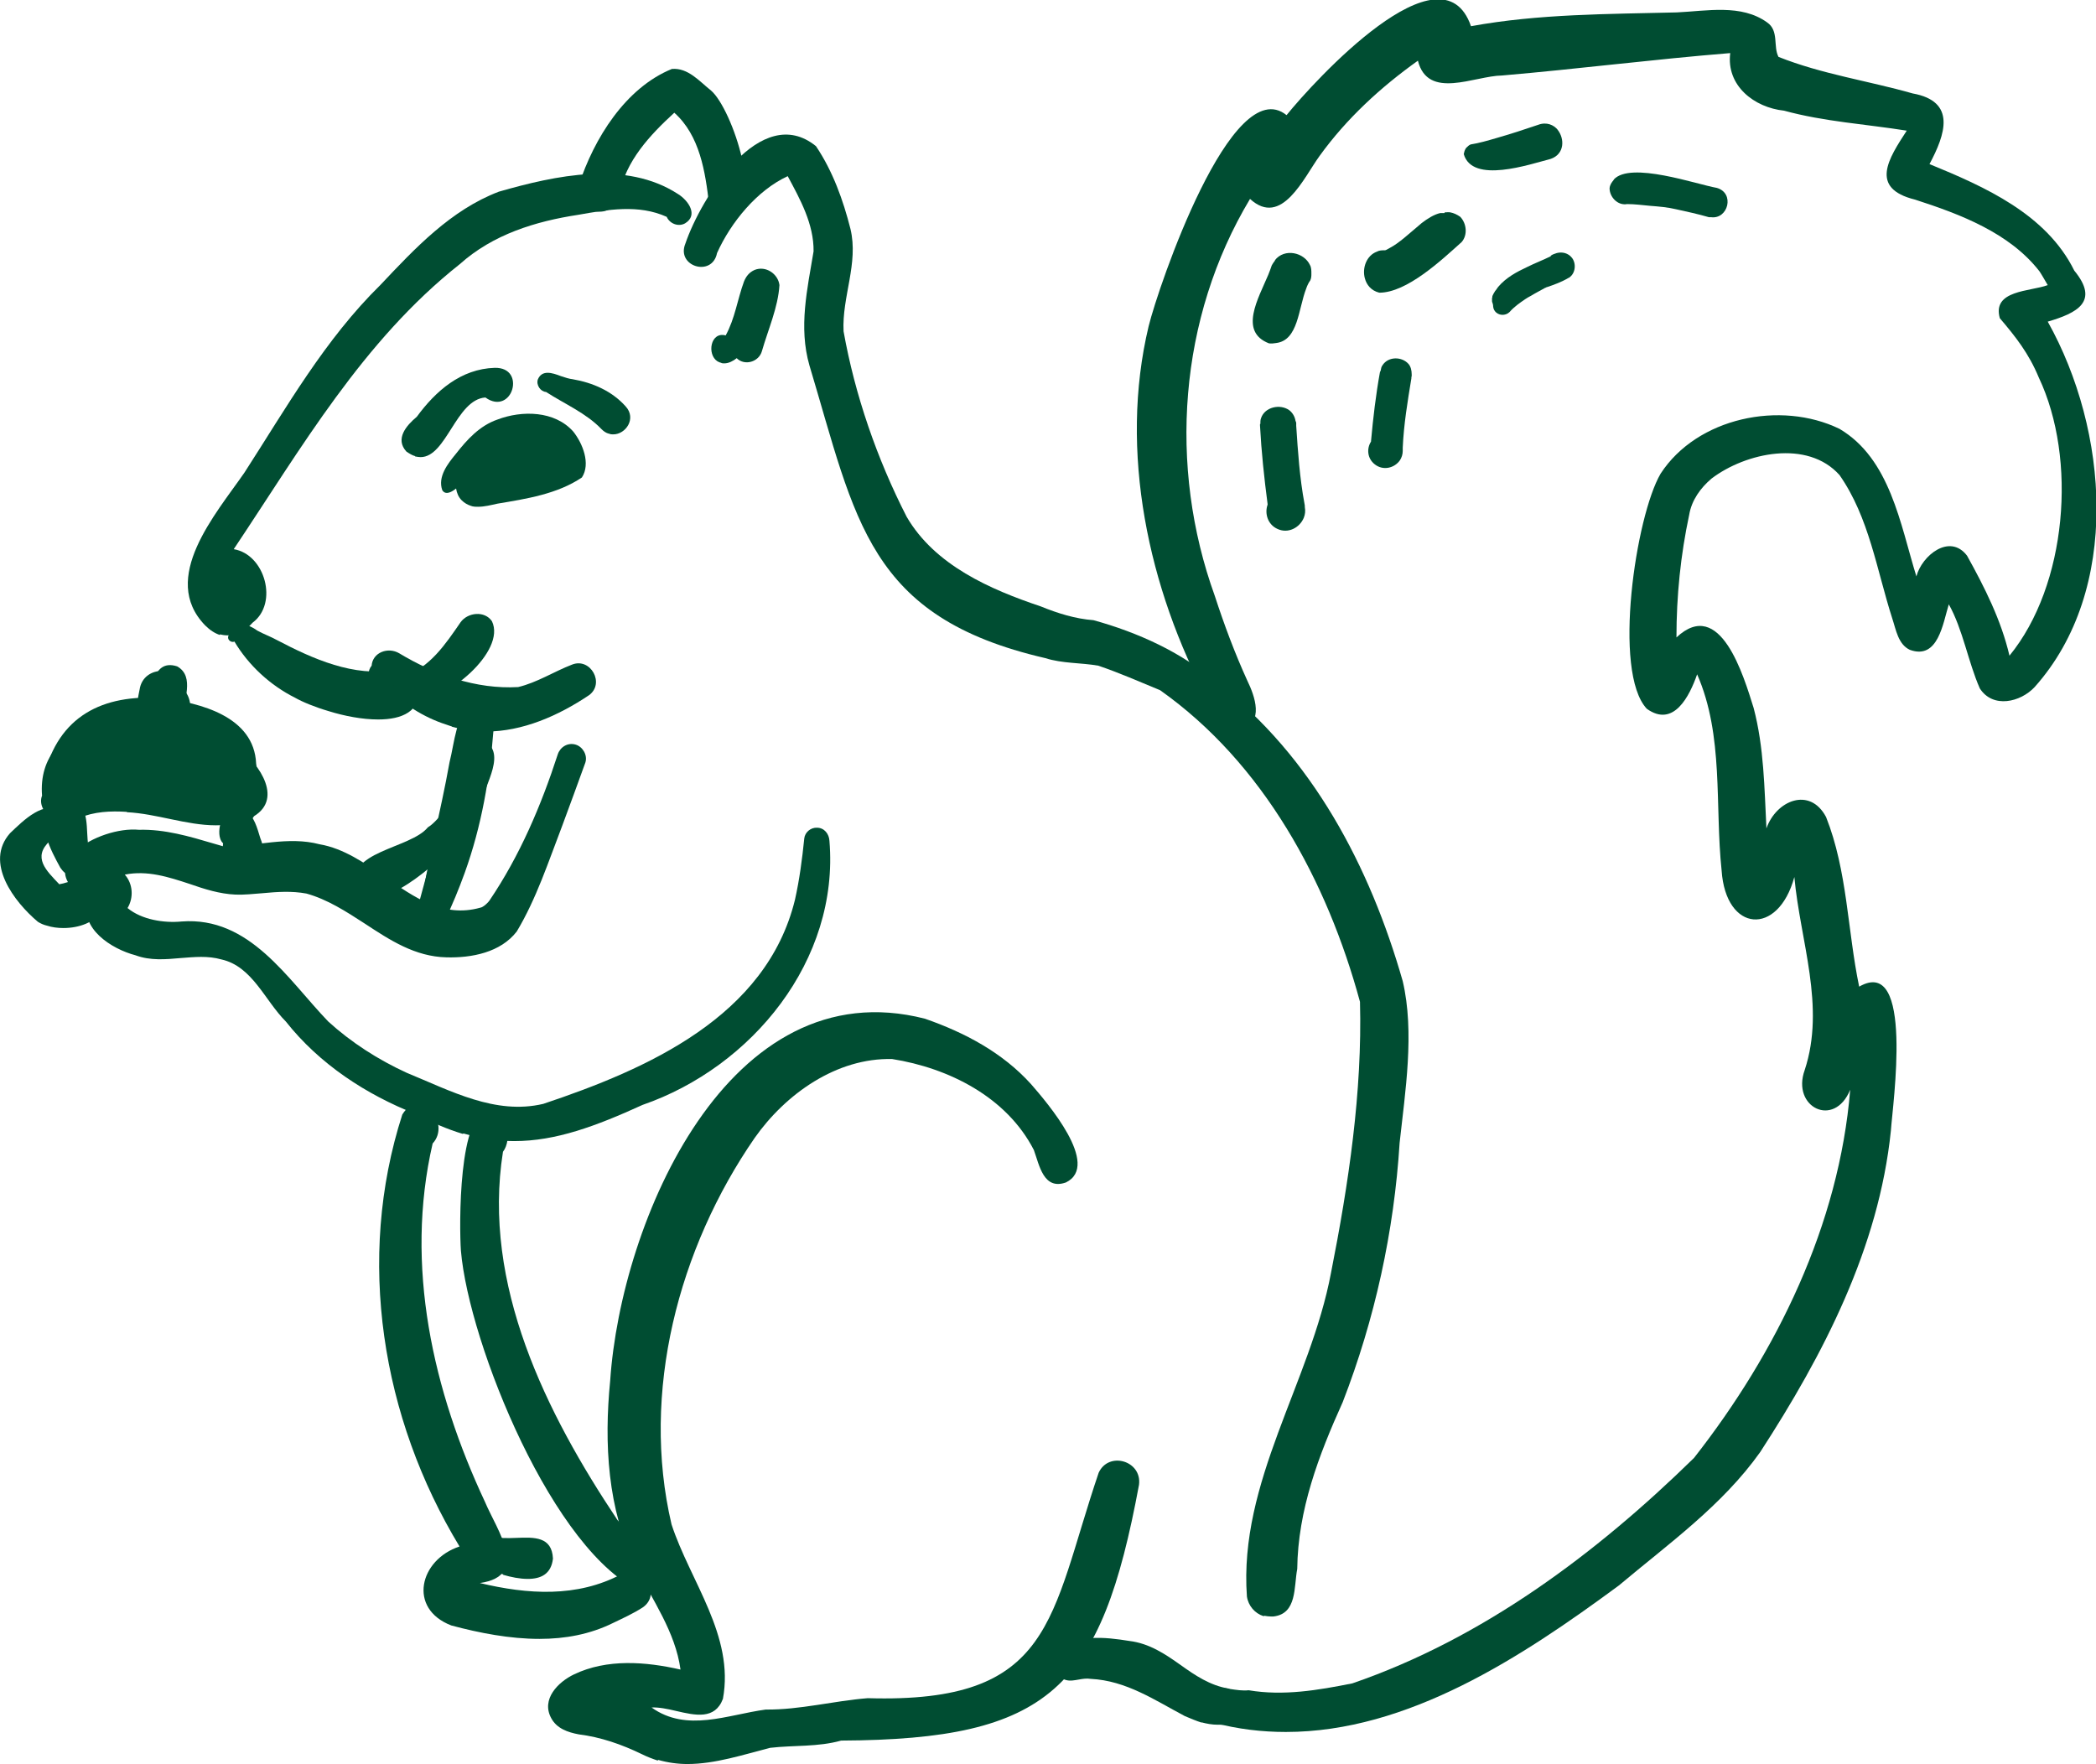
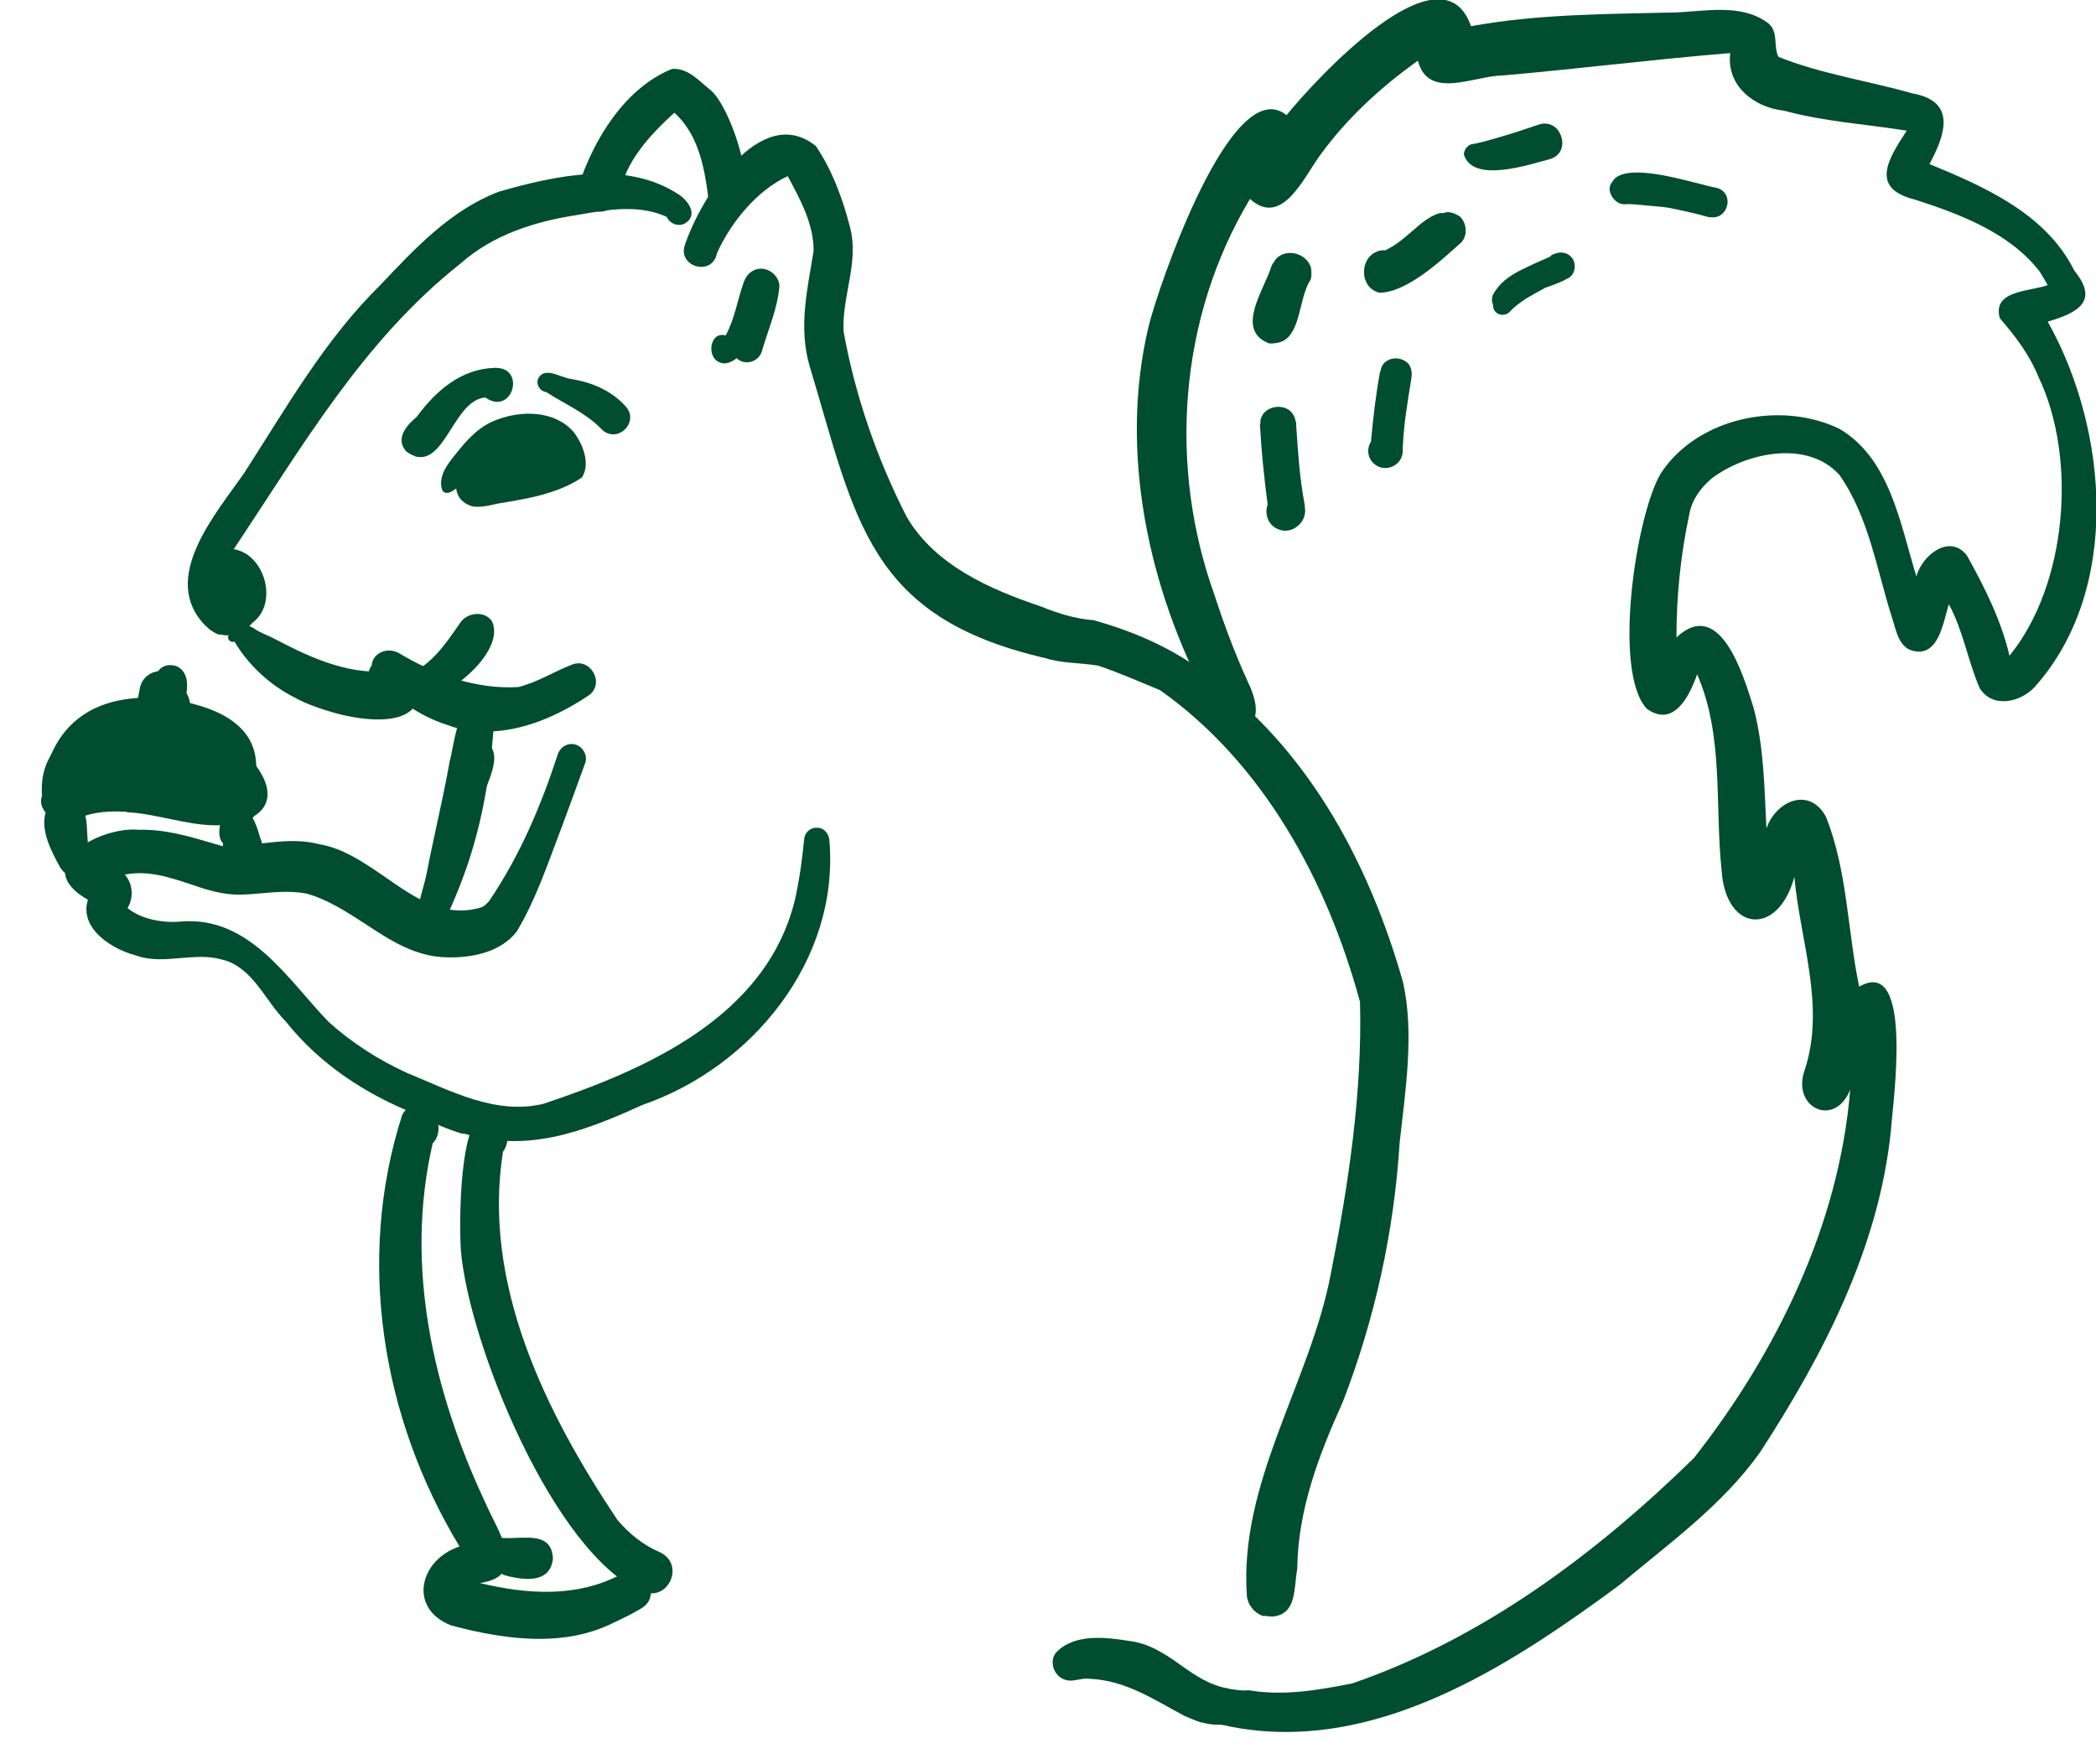
<svg xmlns="http://www.w3.org/2000/svg" id="Layer_2" data-name="Layer 2" viewBox="0 0 60.8 51.18">
  <defs>
    <style>
      .cls-1 {
        fill: #004d32;
        stroke-width: 0px;
      }
    </style>
  </defs>
  <g id="Layer_1-2" data-name="Layer 1">
    <g>
      <g>
        <path class="cls-1" d="m36.65,46.88c-.25-.08-.44-.3-.48-.57-.24-3.33,1.84-6.2,2.44-9.39.51-2.58.91-5.25.84-7.86-.95-3.5-2.8-6.92-5.8-9.04-.61-.25-1.17-.5-1.79-.71-.51-.09-1.04-.06-1.54-.22-5.15-1.19-5.49-4-6.84-8.49-.32-1.11-.06-2.22.12-3.31.01-.79-.39-1.51-.75-2.18-.89.41-1.65,1.34-2.05,2.23-.14.71-1.19.39-.92-.27.45-1.33,2.19-4.13,3.79-2.83.49.73.79,1.57,1,2.4.24,1-.25,1.97-.2,2.97.33,1.85.97,3.7,1.83,5.38.82,1.41,2.43,2.11,3.89,2.6.49.2,1,.36,1.53.4,1.27.35,2.57.93,3.57,1.81,2.78,2.15,4.45,5.34,5.4,8.66.35,1.49.07,3.22-.09,4.69-.16,2.57-.72,5.12-1.65,7.52-.7,1.55-1.3,3.13-1.32,4.84-.1.52,0,1.3-.69,1.38-.03,0-.05,0-.08,0-.06,0-.12-.01-.18-.02Z" />
        <path class="cls-1" d="m35.16,50s-.05-.01-.07-.02c-.27-.08-.48-.36-.39-.67.16-.46.56-.39.96-.32.2.03.39.06.56.04,1.01.17,2.01,0,3.01-.2,3.78-1.3,7.07-3.76,9.91-6.54,2.4-3.06,4.21-6.77,4.53-10.68-.46,1.13-1.71.51-1.32-.57.61-1.85-.13-3.74-.3-5.6-.47,1.73-1.99,1.61-2.11-.19-.2-1.89.07-3.91-.71-5.69-.22.63-.68,1.56-1.46,1-1-1.07-.32-5.59.4-6.82,1.06-1.63,3.48-2.13,5.19-1.3,1.47.87,1.76,2.76,2.23,4.28.16-.61.97-1.26,1.47-.6.51.92.99,1.87,1.23,2.9,1.67-2.04,1.97-5.71.85-8.07-.29-.7-.67-1.18-1.13-1.72-.23-.82.88-.77,1.39-.96-.09-.15-.16-.28-.24-.4-.87-1.12-2.31-1.66-3.61-2.08-1.34-.33-.76-1.2-.24-2-1.19-.19-2.39-.26-3.56-.58-.86-.09-1.68-.72-1.56-1.67-2.22.18-4.41.46-6.62.65-.8.01-2.15.72-2.44-.43-1.08.77-2.07,1.68-2.85,2.76-.46.63-1.1,2.09-2.02,1.25-2.07,3.45-2.38,7.76-1.02,11.52.27.83.58,1.66.94,2.45.22.45.5,1.23-.18,1.42-.26.06-.58-.08-.67-.35-.09-.18-.21-.35-.28-.48-1.74-3.25-2.6-7.24-1.73-10.87.28-1.14,2.41-7.4,4-6.12.8-.99,4.5-5.04,5.35-2.58,1.97-.36,3.97-.35,5.97-.4.87-.04,1.87-.25,2.62.29.35.24.17.7.33,1,1.25.5,2.63.7,3.89,1.06,1.28.23.95,1.19.49,2.05,1.61.66,3.39,1.45,4.2,3.09.74.9.08,1.23-.77,1.48,1.76,3.14,2.14,7.78-.38,10.6-.41.44-1.21.63-1.59.04-.34-.77-.49-1.71-.9-2.44-.17.55-.31,1.62-1.13,1.32-.34-.16-.4-.58-.51-.91-.45-1.4-.67-2.93-1.53-4.16-.93-1.04-2.72-.65-3.71.1-.32.27-.58.63-.65,1.05-.25,1.17-.37,2.36-.37,3.56,1.27-1.19,1.95,1.12,2.24,2.05.3,1.14.31,2.32.37,3.49.28-.81,1.26-1.22,1.73-.33.62,1.56.62,3.29.96,4.92,1.6-.92.97,3.42.92,4.18-.35,3.4-1.96,6.5-3.79,9.32-1.1,1.55-2.66,2.66-4.1,3.87-2.82,2.08-6.12,4.25-9.66,4.25-.69,0-1.39-.08-2.1-.27Z" />
-         <path class="cls-1" d="m19.08,51.07c-.15-.05-.31-.11-.47-.19-.58-.28-1.18-.49-1.82-.57-.32-.06-.64-.17-.8-.47-.3-.55.2-1.05.66-1.27.96-.46,2.08-.37,3.09-.14-.15-1.1-.82-2.02-1.3-2.99-.82-1.66-.92-3.57-.74-5.39.31-4.61,3.43-11.96,9.13-10.5,1.15.4,2.25.98,3.08,1.9.46.53,2.03,2.35,1.01,2.85-.65.23-.77-.5-.93-.94-.79-1.54-2.47-2.38-4.11-2.64-1.61-.04-3.09,1.01-3.99,2.29-2.21,3.2-3.31,7.38-2.41,11.21.54,1.65,1.83,3.23,1.49,5.06-.23.61-.8.48-1.36.35-.25-.06-.5-.11-.71-.1,1.02.73,2.2.21,3.31.06,1,.01,1.96-.25,2.96-.33,5.41.16,5.27-2.32,6.7-6.54.29-.63,1.26-.35,1.17.35-1.1,5.92-2.59,7.39-8.64,7.42-.68.19-1.36.13-2.06.21-.78.2-1.6.47-2.4.47-.28,0-.57-.04-.85-.12Z" />
        <path class="cls-1" d="m34.86,49.97c-.16-.05-.32-.12-.49-.19-.87-.46-1.7-1.03-2.73-1.08-.12-.02-.24,0-.35.02-.12.02-.25.05-.38.01-.35-.1-.49-.55-.27-.8.53-.55,1.43-.44,2.12-.33.58.07,1.04.38,1.49.7.42.3.85.59,1.38.68.53.22.35,1.09-.24,1.05-.02,0-.05,0-.07,0-.16,0-.32-.03-.47-.07Z" />
        <path class="cls-1" d="m13.42,32.89c-.43-.13-.88-.32-1.35-.57-1.45-.57-2.8-1.45-3.78-2.69-.61-.61-.97-1.6-1.87-1.8-.39-.11-.78-.07-1.17-.04-.45.04-.89.08-1.32-.08-.69-.18-1.64-.78-1.38-1.61-1.72-.97.31-2.14,1.48-2.03.75-.02,1.46.19,2.17.4.1.03.2.06.31.09.92-.01,1.85-.31,2.76-.07.7.12,1.3.54,1.9.95.85.59,1.69,1.19,2.76.89h0c.09-.01.24-.16.27-.21.88-1.3,1.5-2.76,1.98-4.24.07-.21.29-.35.52-.28.2.06.35.3.28.52-.22.61-.44,1.21-.67,1.83-.4,1.04-.75,2.12-1.32,3.07-.47.61-1.31.77-2.04.75-.91-.02-1.64-.5-2.37-.98-.54-.35-1.08-.7-1.69-.87-.43-.08-.85-.05-1.28-.01-.26.02-.52.05-.78.04-.46-.02-.9-.16-1.33-.31-.61-.2-1.22-.4-1.88-.27.24.27.26.67.08.97.41.34,1.06.44,1.57.39,1.97-.15,3.06,1.66,4.25,2.9.67.61,1.45,1.11,2.28,1.49,1.27.52,2.57,1.23,3.96.9,3.02-1.01,6.47-2.53,7.3-5.92.13-.58.21-1.18.27-1.78.02-.18.19-.32.37-.31.21,0,.35.18.36.38.29,3.46-2.24,6.56-5.42,7.66-1.36.62-2.52,1.05-3.72,1.05-.48,0-.96-.07-1.47-.22Z" />
        <path class="cls-1" d="m18.72,46.21s-.05-.02-.08-.03c-2.57-1.09-5.04-7.2-5.27-9.9-.05-.69-.08-4.11.83-4.04.54.01.66.82.39,1.17-.61,3.85,1.25,7.58,3.32,10.68.34.4.76.74,1.24.94.64.31.34,1.19-.25,1.19-.06,0-.12-.01-.19-.03Z" />
        <path class="cls-1" d="m13.09,47.15c-1.27-.49-.92-1.91.24-2.29-2.26-3.73-3.01-8.34-1.66-12.53.52-.85,1.43.25.88.84-.82,3.55.01,7.18,1.52,10.4.34.81,1.32,2.14-.15,2.35,1.38.33,2.82.43,4.11-.26.61-.34,1.19.58.61.97-.28.18-.57.31-.86.45-.67.33-1.39.46-2.13.46-.86,0-1.74-.17-2.56-.39Z" />
        <path class="cls-1" d="m14.6,45.67c-.21-.06-.41-.14-.56-.2-.6-.18-.41-1.07.22-.92.2.08.46.07.72.06.52-.02,1.03-.04,1.06.6-.05.45-.35.59-.73.59-.23,0-.48-.05-.72-.12Z" />
        <path class="cls-1" d="m12.33,26.92s-.06-.02-.09-.04c-.19-.11-.23-.36-.13-.53.42-1.52.81-3.04,1.23-4.55.08-.27.37-.42.64-.34.77.33.07,1.3-.03,1.87-.39,1.13-.71,2.28-1.15,3.39-.06.15-.21.23-.35.23-.04,0-.08,0-.12-.02Z" />
        <path class="cls-1" d="m6.38,18.42c-.15-.05-.29-.14-.43-.28-1.33-1.37.31-3.23,1.14-4.43,1.22-1.89,2.33-3.86,3.95-5.45,1-1.06,2.04-2.17,3.43-2.7,1.64-.47,3.68-.92,5.2.07.29.18.6.61.2.85-.2.11-.45,0-.53-.19-.82-.37-1.71-.21-2.56-.06-1.25.19-2.48.57-3.44,1.43-2.82,2.23-4.6,5.34-6.56,8.27.91.15,1.3,1.57.55,2.13-.21.24-.47.37-.73.37-.07,0-.15-.01-.22-.03Z" />
        <path class="cls-1" d="m9.54,20.63c-.41-.12-.77-.27-.98-.39-.72-.36-1.35-.94-1.76-1.63-.08.04-.21-.04-.18-.15.01-.03.02-.06.03-.09-.05-.5.59-.25.81-.08.2.11.38.17.58.28,1.03.54,2.23,1.08,3.42.86.32-.04.64.18.71.5.04.71-.51.94-1.2.94-.46,0-.98-.1-1.43-.24Z" />
        <path class="cls-1" d="m13.1,21.07s-.1-.03-.15-.05c-.66-.21-1.27-.6-1.75-1.1-.36.14-.66-.32-.42-.61.03-.39.48-.55.8-.36,1.03.62,2.23,1.05,3.45.98.55-.13,1.04-.45,1.56-.65.54-.22.97.55.49.89-.88.59-1.92,1.05-2.98,1.05-.33,0-.66-.05-.99-.14Z" />
        <path class="cls-1" d="m13.65,14.67c-.09-.03-.18-.08-.26-.16-.09-.09-.14-.21-.16-.34-.11.09-.3.21-.4.05-.14-.39.16-.77.39-1.05.33-.42.69-.82,1.21-1,.71-.27,1.66-.26,2.2.35.27.34.51.93.25,1.33-.71.48-1.61.62-2.45.76-.18.04-.38.09-.56.09-.07,0-.15,0-.22-.03Z" />
        <path class="cls-1" d="m20.9,10.52s-.06-.02-.09-.04c-.31-.2-.2-.87.24-.75.27-.49.34-1.04.53-1.56.06-.15.15-.27.31-.34.32-.13.68.11.72.44-.04.65-.33,1.29-.51,1.92-.09.31-.5.43-.73.2-.1.08-.23.15-.36.15-.04,0-.07,0-.1-.02Z" />
        <path class="cls-1" d="m12.04,13.23c-.08-.02-.16-.07-.25-.13-.34-.37,0-.76.3-1.01.55-.75,1.28-1.39,2.26-1.42.47-.01.59.34.51.62-.08.29-.39.52-.78.24-.85.06-1.13,1.73-1.88,1.73-.05,0-.1-.01-.16-.02Z" />
        <path class="cls-1" d="m17.66,12.58c-.08-.02-.15-.07-.21-.13-.45-.47-1.07-.73-1.61-1.08-.16-.01-.29-.2-.24-.36.12-.29.41-.2.67-.1.12.04.24.08.34.09.58.1,1.14.34,1.54.79.32.35,0,.81-.36.81-.04,0-.08,0-.12-.02Z" />
        <path class="cls-1" d="m11.67,20.33s-.05-.01-.07-.02c-.32-.14-.24-.64.11-.68.77-.28,1.21-.94,1.65-1.58.21-.29.7-.34.91-.03.42.87-1.32,2.35-2.35,2.35-.08,0-.17-.01-.24-.03Z" />
        <path class="cls-1" d="m20.57,5.94c-.11-.96-.27-2.01-1.01-2.67-.71.65-1.41,1.4-1.59,2.36-.07.44-.46.58-.78.48-.28-.09-.51-.35-.4-.74.44-1.35,1.35-2.82,2.7-3.37.47-.04.8.36,1.14.63.61.53,1.61,3.48.5,3.76-.01,0-.03,0-.05,0-.25,0-.48-.19-.5-.45Z" />
        <path class="cls-1" d="m12.45,26.91c-.19-.06-.3-.25-.27-.43.21-1.47.6-2.91.86-4.37.15-.59.18-1.35.66-1.75.46-.26.96.37.62.76-.11,1.44-.35,2.84-.84,4.2-.17.47-.36.93-.58,1.39-.06.14-.21.23-.35.23-.04,0-.07,0-.11-.01Z" />
-         <path class="cls-1" d="m10.66,26c-.12-.04-.22-.11-.31-.24-.39-1.06,1.56-1.14,2.06-1.76.4-.24.67-.95,1.2-.79.31.14.31.56.05.73-.35.51-1.92,2.09-2.83,2.09-.07,0-.13,0-.19-.02Z" />
        <path class="cls-1" d="m2.02,25.39c-.1-.03-.19-.1-.27-.22-.28-.51-.68-1.25-.33-1.81.2-.26.6-.29.85-.08.37.36.18.99.34,1.44.12.38-.16.7-.47.7-.04,0-.08,0-.12-.02Z" />
        <path class="cls-1" d="m3.68,23.55c-.47-.03-.95-.01-1.39.18-.17.07-.35.06-.51-.02-.08.02-.16.02-.23,0-.26-.07-.43-.38-.33-.63-.09-1.12.61-1.89,1.71-1.99,1.32-.24,2.92-.39,3.98.6.62.47,1.36,1.54.36,2.04-.33.15-.67.21-1.01.21-.85,0-1.73-.34-2.58-.38Zm2.48-.85c-.23-.21-.49-.35-.78-.43-.3-.09-.62-.12-.95-.12-.29,0-.59.03-.86.06h-.02c.9.03,1.74.37,2.62.49Z" />
        <path class="cls-1" d="m4.27,21.78c-.21-.06-.39-.24-.38-.5.03-.43.07-.86.16-1.28.11-.73,1.2-.71,1.29.02.42.46.03,1.28-.46,1.52-.09.19-.27.27-.45.27-.06,0-.12,0-.17-.02Z" />
        <path class="cls-1" d="m6.86,25.34c-.19-.06-.35-.24-.41-.58,0-.09.01-.19.02-.28v-.02c-.14-.13-.12-.4-.08-.55,0-.35.41-.61.72-.41.27.18.35.52.44.81.26.6-.15,1.05-.55,1.05-.05,0-.09,0-.14-.02Z" />
        <path class="cls-1" d="m1.68,23.29c-.32-.09-.51-.44-.41-.76.42-1.76,1.71-2.4,3.43-2.28,1.11.14,2.67.53,2.73,1.9.07.32-.16,1.42-.61.97-.18-.36-.29-.75-.56-1.07-.93-.47-2.02-.57-3.03-.27-.67.25-.61,1.53-1.37,1.53-.06,0-.11,0-.18-.02Z" />
        <path class="cls-1" d="m4.63,21.24c-.22-.07-.41-.27-.36-.58.11-.49.1-1.58.87-1.33.53.3.16,1.01.18,1.49-.05.3-.28.44-.51.44-.06,0-.12,0-.18-.02Z" />
        <path class="cls-1" d="m5.6,23.38c-.19-.06-.38-.14-.54-.2-.59-.28-1.43-.45-1.71-1.11-.09-.42.31-.66.67-.6.22-.05.45-.13.67-.19.37-.1.62.41.32.64,0,0,.01,0,.01,0,.34-.24.74-.07,1.01.19.44.2.7.79.3,1.16-.13.12-.27.16-.42.16-.11,0-.21-.02-.32-.05Z" />
        <path class="cls-1" d="m2.2,25.33c-.1-.03-.18-.11-.21-.24-.16-.65-.05-1.32-.01-1.97h0c-.16-.17.06-.44.26-.31.27.28.11.75.17,1.11.03.35.1.65.24.96.11.27-.12.46-.34.46-.03,0-.07,0-.1-.01Z" />
-         <path class="cls-1" d="m1.36,26.85c-.09-.02-.18-.06-.26-.11-.69-.58-1.56-1.72-.81-2.57.38-.36,1-1,1.53-.62.34.32.21,1.19-.37.84-.52.48-.11.86.27,1.26.31-.05.61-.25.91-.1.32.14.48.55.33.86-.21.35-.67.51-1.12.51-.16,0-.33-.02-.48-.07Z" />
+         <path class="cls-1" d="m1.36,26.85Z" />
        <path class="cls-1" d="m6.71,23.95c-.29-.09-.47-.4-.38-.7s.41-.47.7-.38c.29.09.47.41.38.7-.07.24-.3.4-.54.4-.05,0-.11,0-.16-.02Z" />
      </g>
      <path class="cls-1" d="m36.99,7.55s-.07.09-.1.15c-.03.08-.06.18-.1.27-.29.69-.86,1.65.02,1.99.08.01.14,0,.21-.01.64-.08.64-.99.87-1.58.03-.09.07-.17.12-.24.03-.07.03-.13.03-.19,0-.09,0-.18-.04-.25-.17-.37-.74-.5-1.02-.14Z" />
      <path class="cls-1" d="m41.9,6.18s-.08,0-.12,0c-.18.04-.37.16-.54.29,0,0,0,0,0,0-.02.02-.05.04-.07.06-.29.24-.58.52-.87.67-.04.02-.08.05-.12.06-.09,0-.17,0-.24.04-.3.11-.43.47-.35.77.05.19.18.36.42.42,0,0,0,0,0,0,0,0,0,0,0,0,.8,0,1.8-.94,2.39-1.47.18-.21.14-.54-.04-.73-.1-.07-.19-.11-.29-.13-.05-.01-.11,0-.16,0Z" />
      <path class="cls-1" d="m46.81,5.22c-.06.07-.11.14-.12.24,0,.26.24.51.51.46.22,0,.44.03.66.05.25.02.51.04.76.1.32.07.64.14.95.23.02,0,.04,0,.06,0,.5.07.7-.7.17-.85-.58-.1-2.51-.78-2.99-.24Z" />
      <path class="cls-1" d="m40.05,10.75s-.01.03-.02.04h0s0,0,0,0c-.12.66-.2,1.34-.26,2.01,0,0,0,0,0,.01-.13.2-.11.49.11.66.24.19.57.11.73-.12.05-.08.08-.17.08-.27,0-.03,0-.06,0-.09.03-.68.14-1.34.25-2.01,0-.02,0-.05.01-.07,0-.02,0-.04,0-.05,0-.12-.03-.23-.09-.3-.19-.22-.59-.23-.76.04-.03.04-.04.09-.05.15Z" />
      <path class="cls-1" d="m36.55,12.3s0,.03,0,.05h0s0,0,0,0c.04.75.12,1.51.22,2.27,0,0,0,.01,0,.02-.09.25,0,.57.28.7.31.15.65-.03.77-.32.04-.1.05-.2.03-.31,0-.03,0-.07-.01-.1-.14-.75-.19-1.5-.24-2.26,0-.03,0-.05,0-.08,0-.02-.01-.04-.02-.06-.02-.13-.09-.24-.18-.31-.26-.19-.71-.1-.82.23-.02.05-.02.11-.02.17Z" />
      <path class="cls-1" d="m44.99,7.43c-.22.11-.46.2-.68.31-.32.15-.62.31-.85.58-.02.02-.03.05-.05.07-.01.02-.02.03-.04.05-.01.02-.02.04-.03.05-.02.03-.03.06-.05.1,0,.02,0,.04-.01.06,0,.03,0,.06,0,.09,0,.02.01.04.02.06,0,.01,0,.03.01.04,0,.06.01.13.05.18.1.14.31.15.43.03,0,0,0,0,0,0,0,0,0,0,0,0,0,0,0,0,0,0,.13-.15.29-.26.45-.37.06-.04.11-.07.17-.1.13-.08.27-.15.41-.23.02,0,.03-.02.05-.02.21-.07.43-.15.63-.27,0,0,.02,0,.02-.01.18-.12.21-.4.08-.57,0,0,0,0,0,0,0,0,0,0,0,0-.11-.14-.28-.18-.44-.14-.06.02-.13.04-.18.08Z" />
      <path class="cls-1" d="m45.19,3.77c-.12-.15-.33-.24-.57-.15-.41.14-.81.27-1.23.39-.24.07-.48.14-.73.18-.05.02-.09.06-.13.1-.03.04-.05.09-.06.14,0,.02-.01.03-.01.04.25.87,1.9.3,2.52.14.41-.14.41-.59.2-.85Z" />
    </g>
  </g>
</svg>